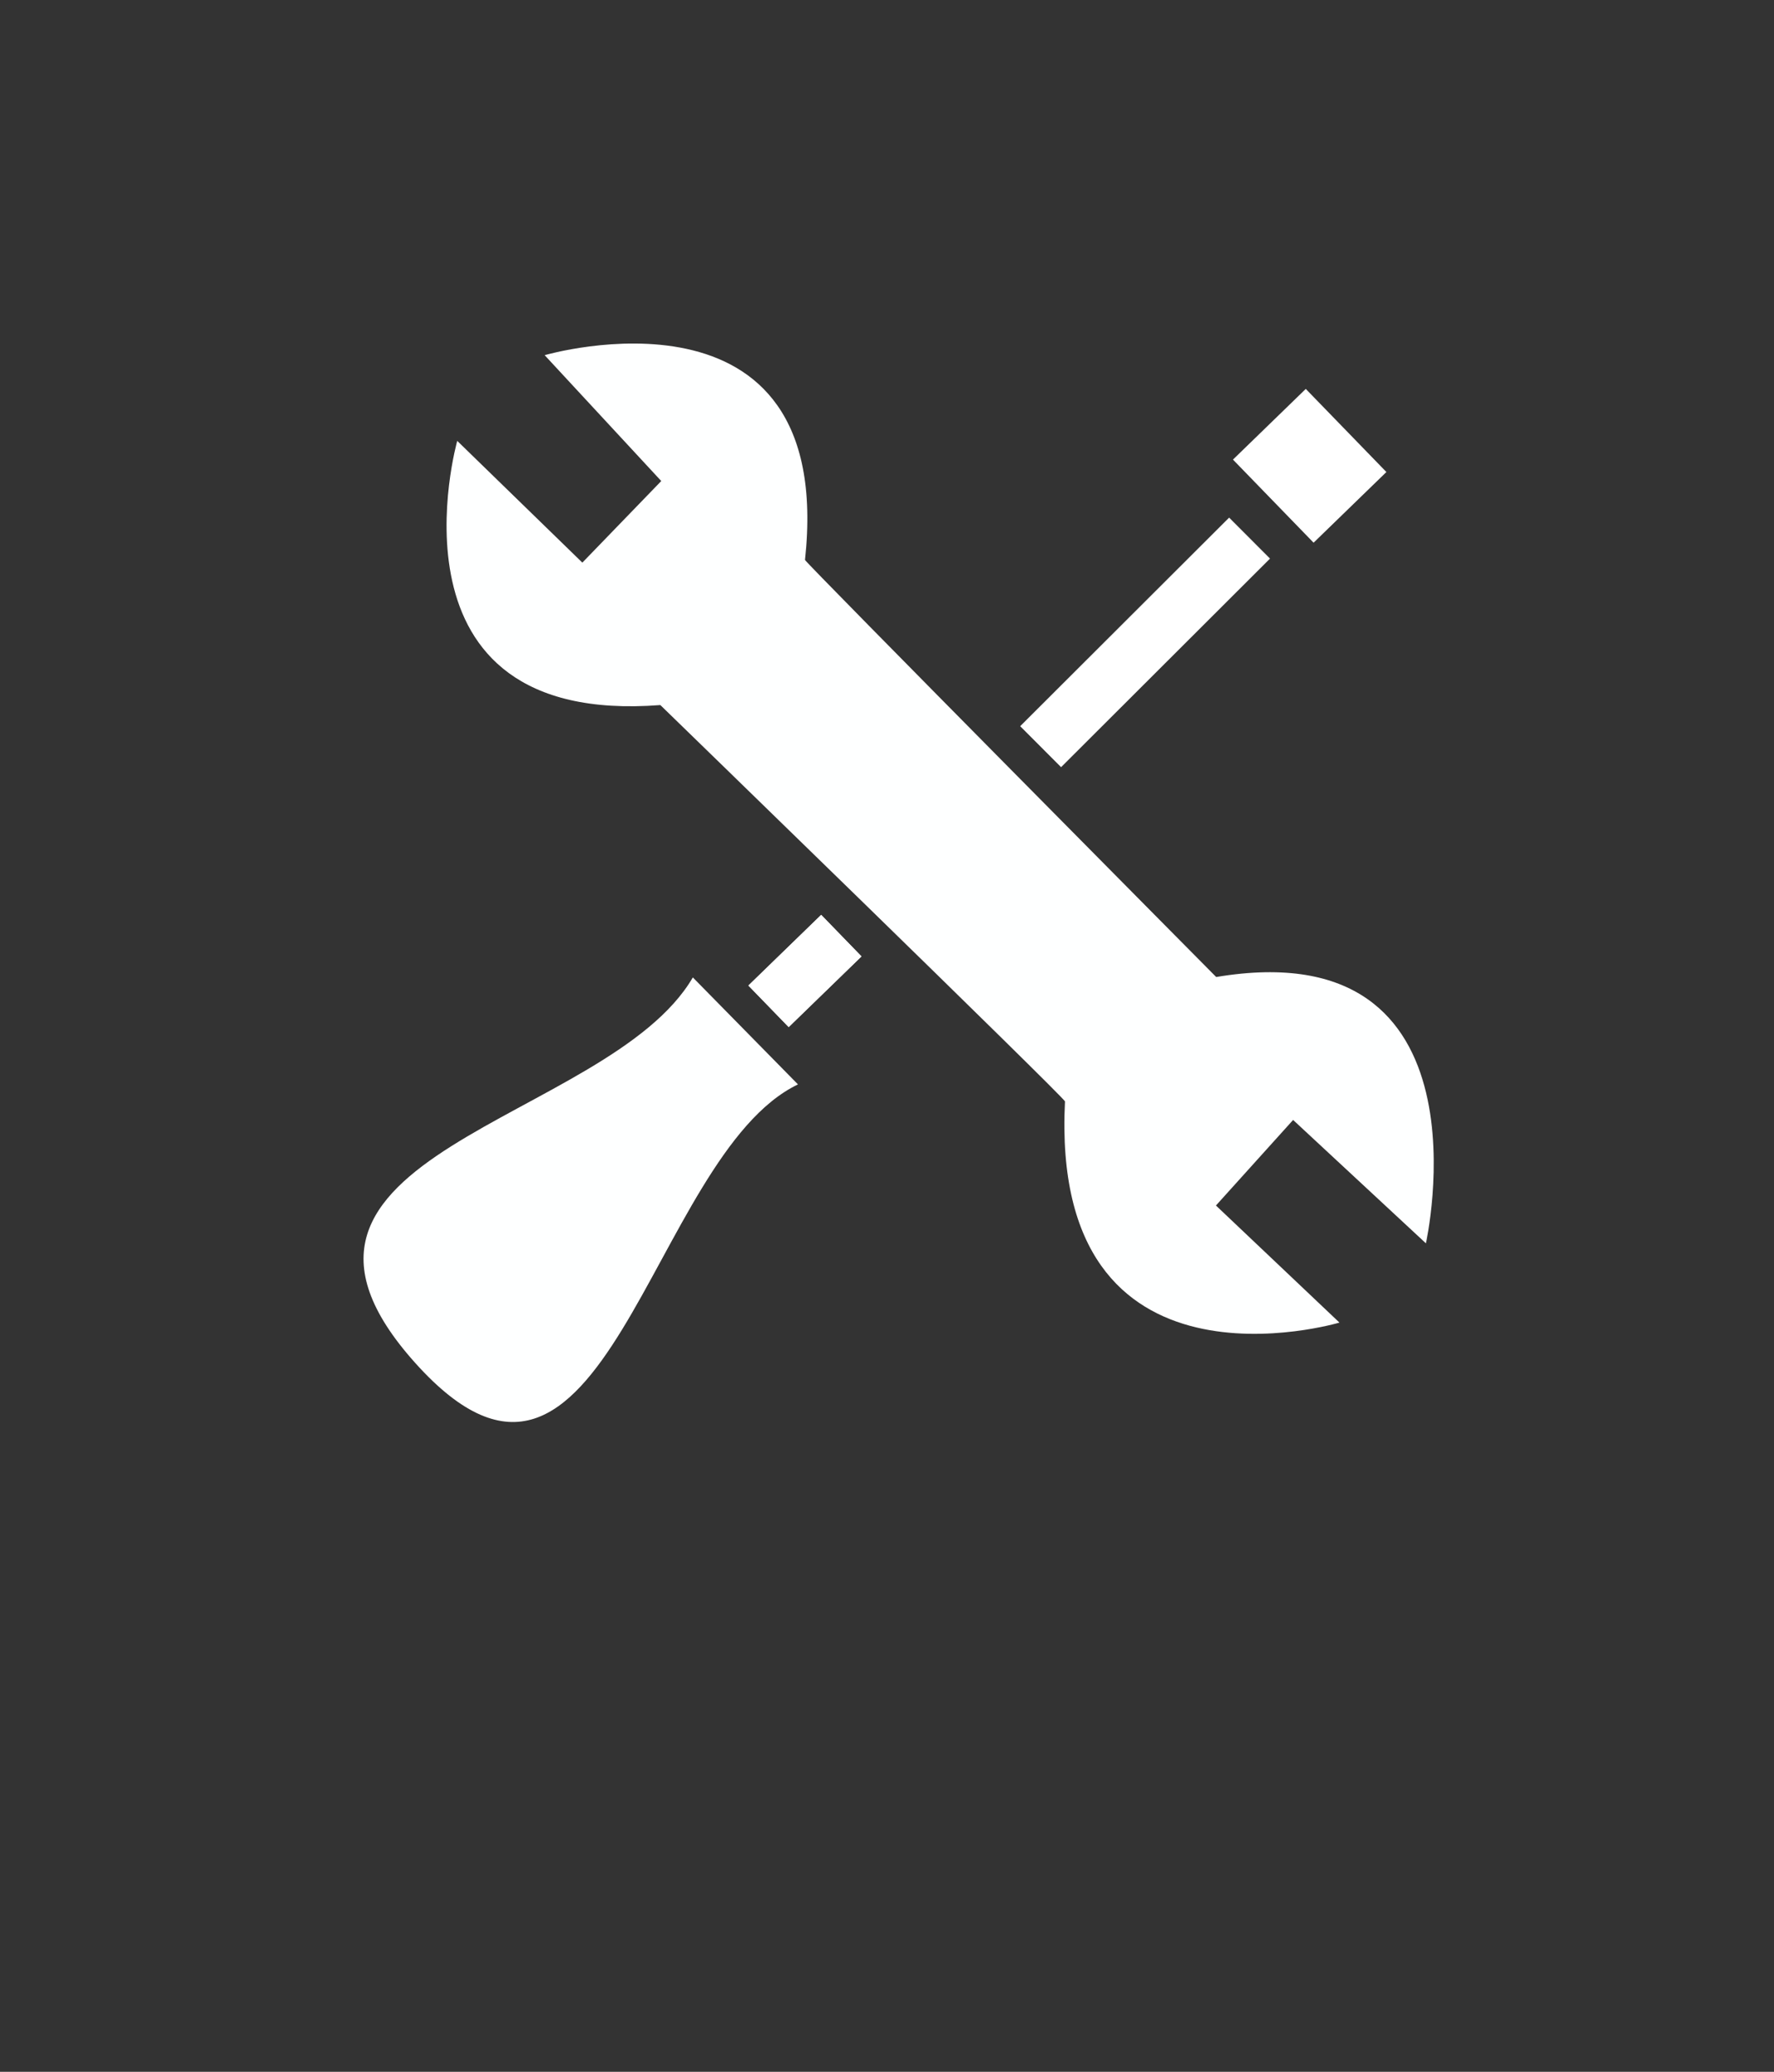
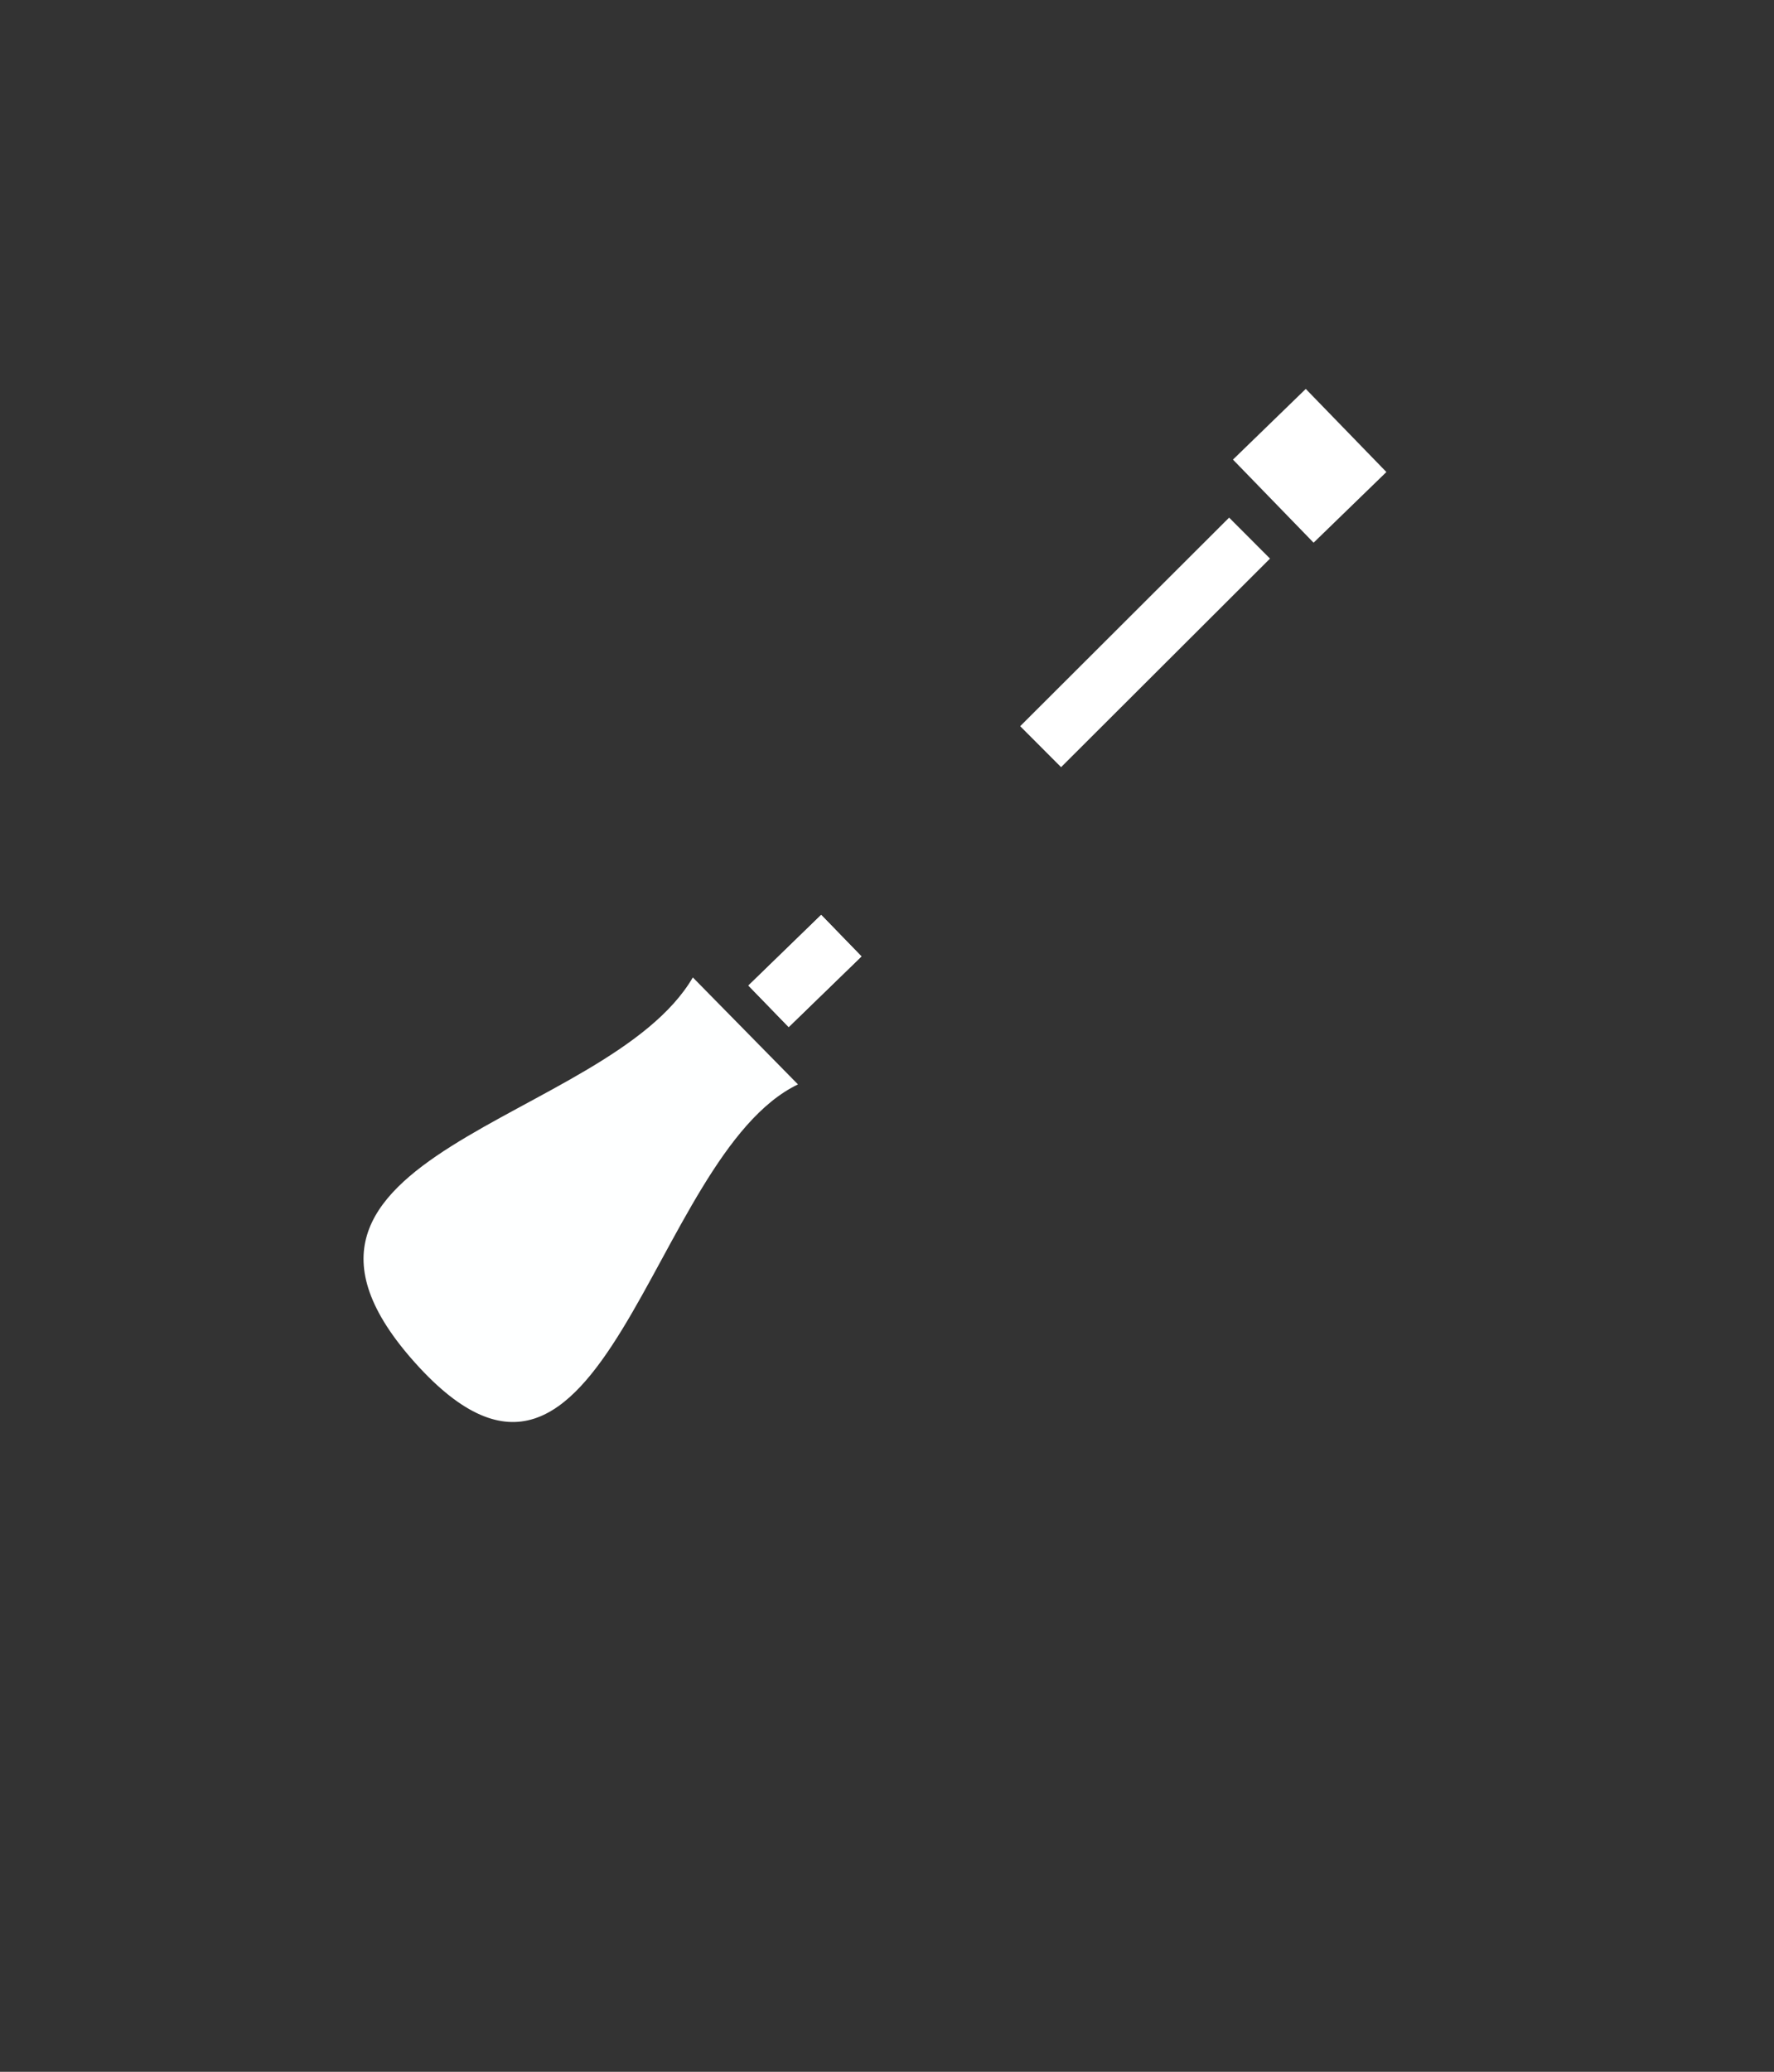
<svg xmlns="http://www.w3.org/2000/svg" xmlns:ns1="http://sodipodi.sourceforge.net/DTD/sodipodi-0.dtd" xmlns:ns2="http://www.inkscape.org/namespaces/inkscape" width="303" height="353.754" viewBox="0 0 303 353.754" version="1.1" id="svg21" ns1:docname="repair_station.svg" ns2:version="1.1.1 (1:1.1+202109281949+c3084ef5ed)">
  <rect x="0" y="0" width="303" height="353.754" fill="#333333" stroke="none" />
  <defs id="defs10" />
  <ns1:namedview id="namedview23" pagecolor="#505050" bordercolor="#eeeeee" borderopacity="1" ns2:pageshadow="0" ns2:pageopacity="0" ns2:pagecheckerboard="0" showgrid="false" ns2:zoom="2.2486631" ns2:cx="151.64566" ns2:cy="187.22235" ns2:current-layer="svg21" />
-   <path style="fill:#feffff;fill-opacity:1;stroke:none;stroke-width:1.977px;stroke-linecap:butt;stroke-linejoin:miter;stroke-opacity:1" d="M 78.094,75.276 99.466,96.065 112.943,82.134 93.028,60.644 c 0,0 49.817,-14.525 44.466,34.962 -0.037,0.34 70.234,71.214 70.234,71.214 47.815,-8.028 35.818,45.471 35.818,45.471 l -22.682,-21.064 -13.18,14.608 21.093,19.989 c 0,0 -49.532,14.803 -46.878,-37.762 0.028,-0.544 -69.111,-67.675 -69.111,-67.675 -48.527,3.738 -34.692,-45.11 -34.692,-45.11 z" id="path886" ns1:nodetypes="ccccscccccscc" />
  <path style="fill:#feffff;fill-opacity:1;stroke:none;stroke-width:1.977px;stroke-linecap:butt;stroke-linejoin:miter;stroke-opacity:1" d="m 118.336,166.891 c -14.528,24.894 -79.689,29.973 -47.349,65.899 32.34,35.926 39.94,-35.461 65.307,-47.634 z" id="path2590" ns1:nodetypes="cscc" />
  <path style="fill:none;stroke:#ffffff;stroke-width:9.886;stroke-linecap:butt;stroke-linejoin:miter;stroke-miterlimit:4;stroke-dasharray:none;stroke-opacity:1" d="m 131.266,171.823 12.434,-12.067" id="path2815" ns1:nodetypes="cc" />
  <path style="fill:none;stroke:#ffffff;stroke-width:9.886;stroke-linecap:butt;stroke-linejoin:miter;stroke-miterlimit:4;stroke-dasharray:none;stroke-opacity:1" d="m 131.266,171.823 12.434,-12.067" id="path4002" ns1:nodetypes="cc" />
  <path style="fill:none;stroke:#ffffff;stroke-width:9.886;stroke-linecap:butt;stroke-linejoin:miter;stroke-miterlimit:4;stroke-dasharray:none;stroke-opacity:1" d="M 177.741,127.491 213.427,91.878" id="path4141" ns1:nodetypes="cc" />
  <path style="fill:none;stroke:#ffffff;stroke-width:19.773;stroke-linecap:butt;stroke-linejoin:miter;stroke-miterlimit:4;stroke-dasharray:none;stroke-opacity:1" d="M 217.477,85.568 229.911,73.501" id="path4436" ns1:nodetypes="cc" />
</svg>